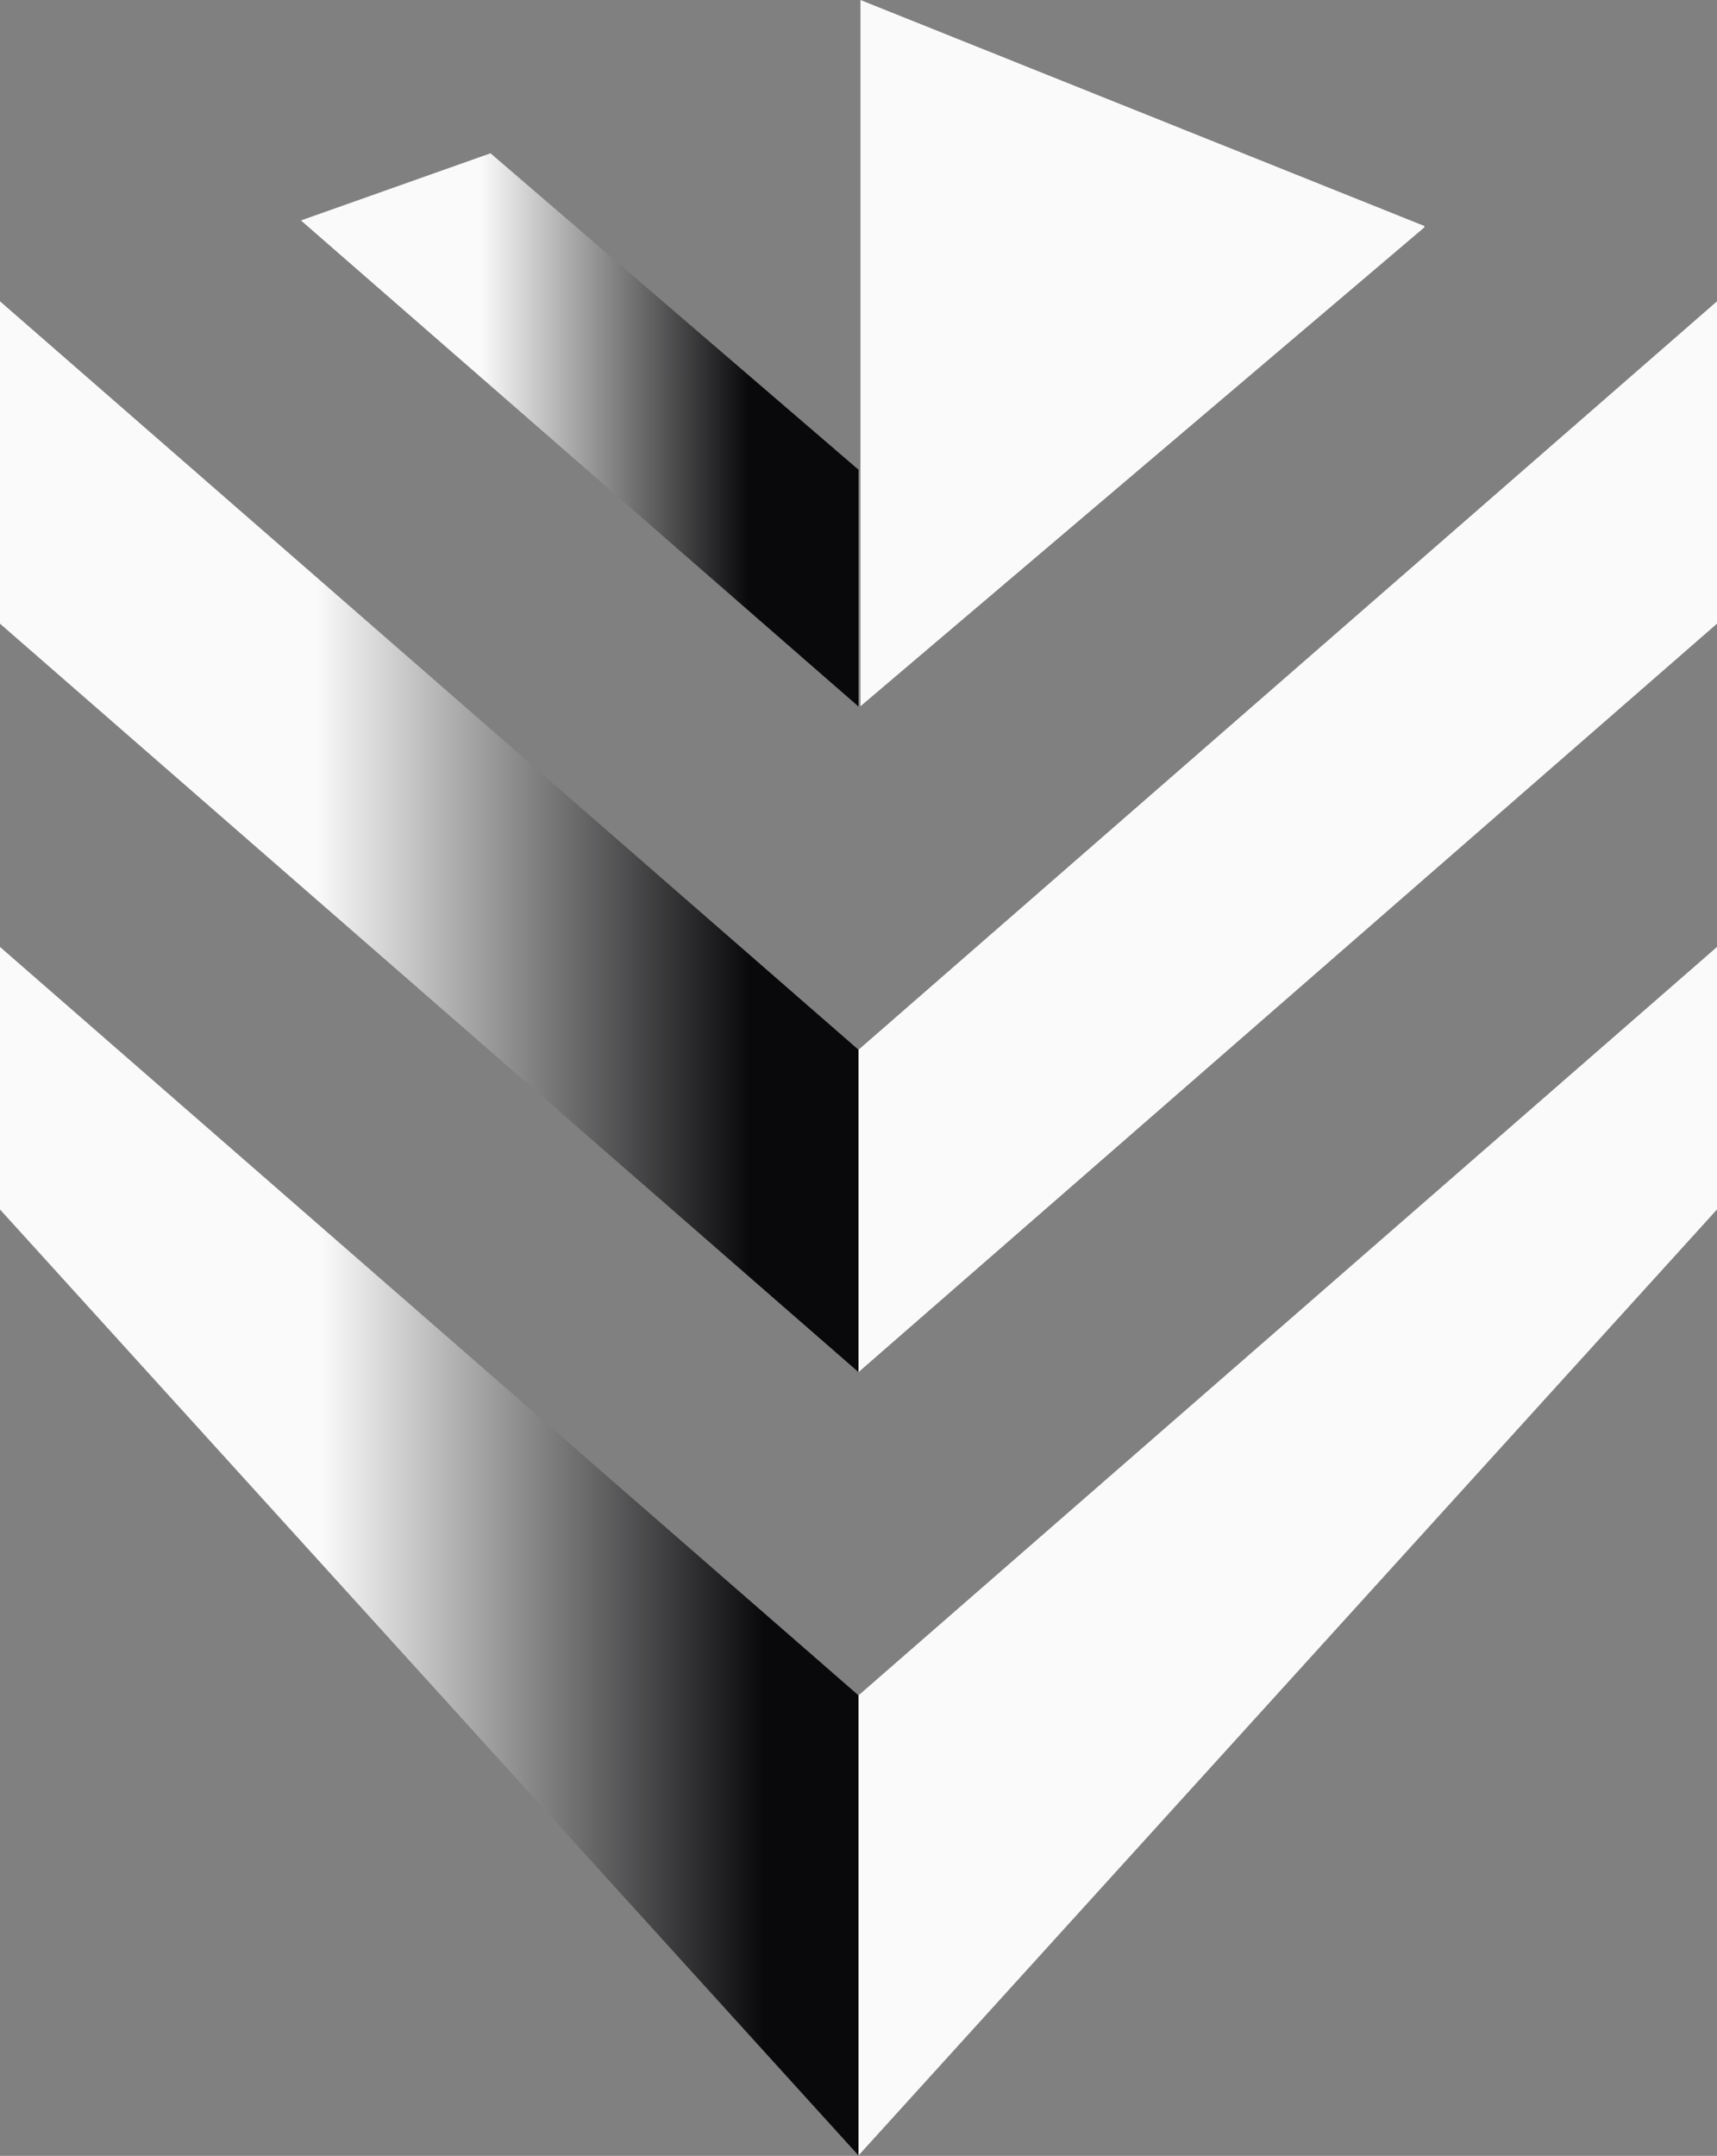
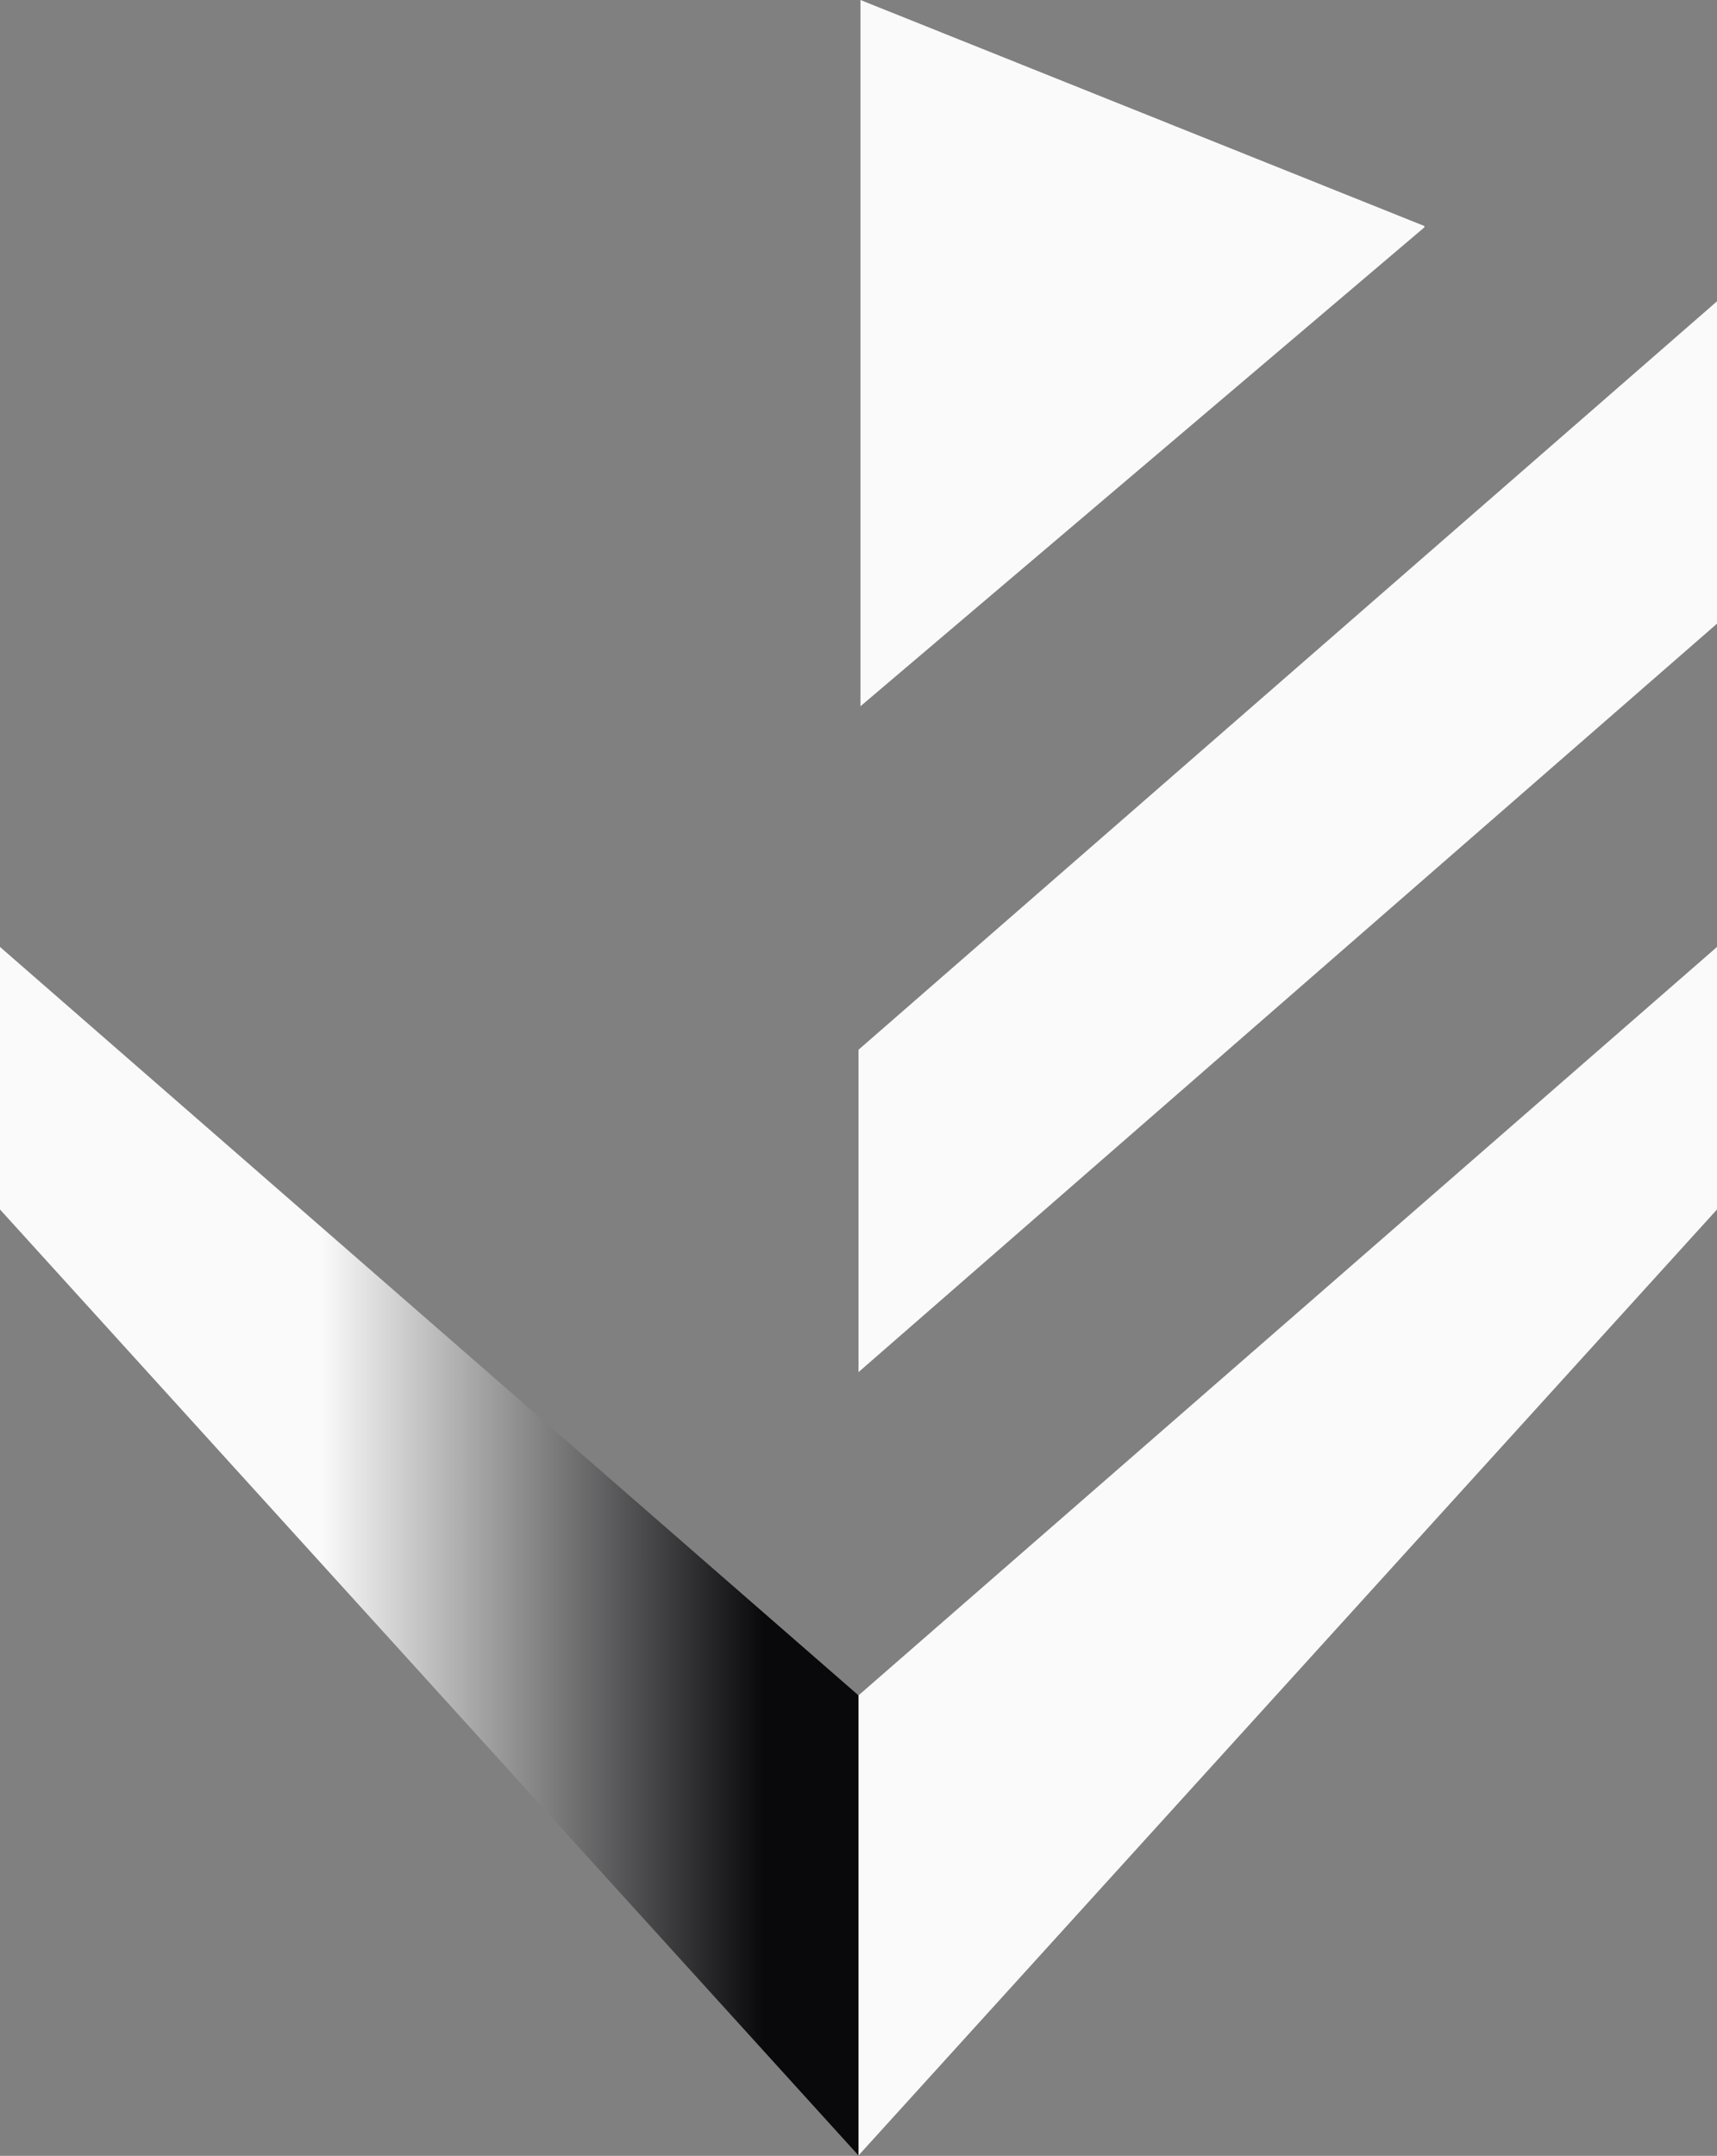
<svg xmlns="http://www.w3.org/2000/svg" width="1760" height="2209" viewBox="0 0 1760 2209" fill="none">
  <rect x="0" y="0" width="1760" height="2209" fill="#808080" stroke="none" />
  <path d="M1760 639.047L880 1405.95V1075.65L1760 308.745V639.047Z" fill="#FAFAFA" />
  <path d="M1760 1239.3L880.304 2208.26L880 2208.52V1737.18L1760 970.29V1239.3Z" fill="#FAFAFA" />
  <path d="M1460 231.547V233L882 723.65V0L1460 231.547Z" fill="#FAFAFA" />
-   <path d="M0 639.047L880 1405.95V1075.65L0 308.745V639.047Z" fill="url(#paint0_linear_127_484)" />
  <path d="M0 1239.3L879.696 2208.26L880 2208.52V1737.18L0 970.29V1239.3Z" fill="url(#paint1_linear_127_484)" />
-   <path d="M880 481.294V723.947L308.488 225.882L502.797 157.062L880 481.294Z" fill="url(#paint2_linear_127_484)" />
  <defs>
    <linearGradient id="paint0_linear_127_484" x1="324" y1="1111" x2="769" y2="1111" gradientUnits="userSpaceOnUse">
      <stop stop-color="#FAFAFA" />
      <stop offset="1" stop-color="#09090B" />
    </linearGradient>
    <linearGradient id="paint1_linear_127_484" x1="329.5" y1="1789" x2="783" y2="1789" gradientUnits="userSpaceOnUse">
      <stop stop-color="#FAFAFA" />
      <stop offset="1" stop-color="#09090B" />
    </linearGradient>
    <linearGradient id="paint2_linear_127_484" x1="493.5" y1="441" x2="767.5" y2="441" gradientUnits="userSpaceOnUse">
      <stop stop-color="#FAFAFA" />
      <stop offset="1" stop-color="#09090B" />
    </linearGradient>
  </defs>
</svg>